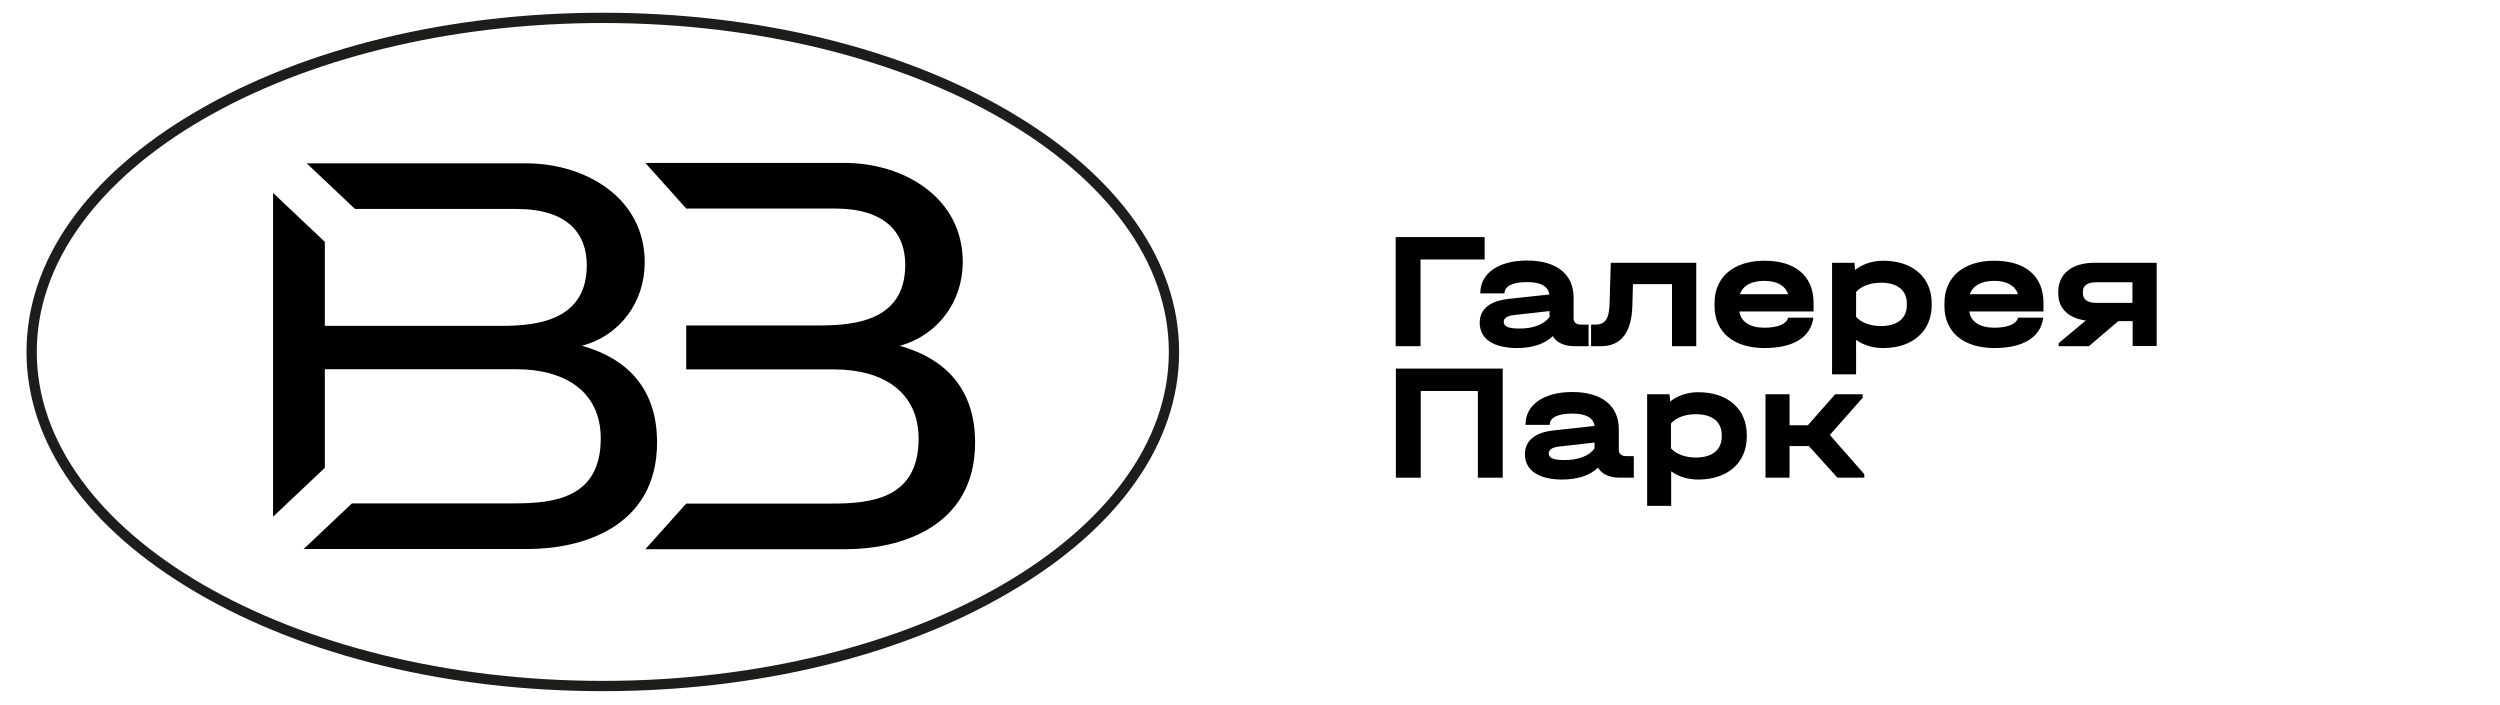
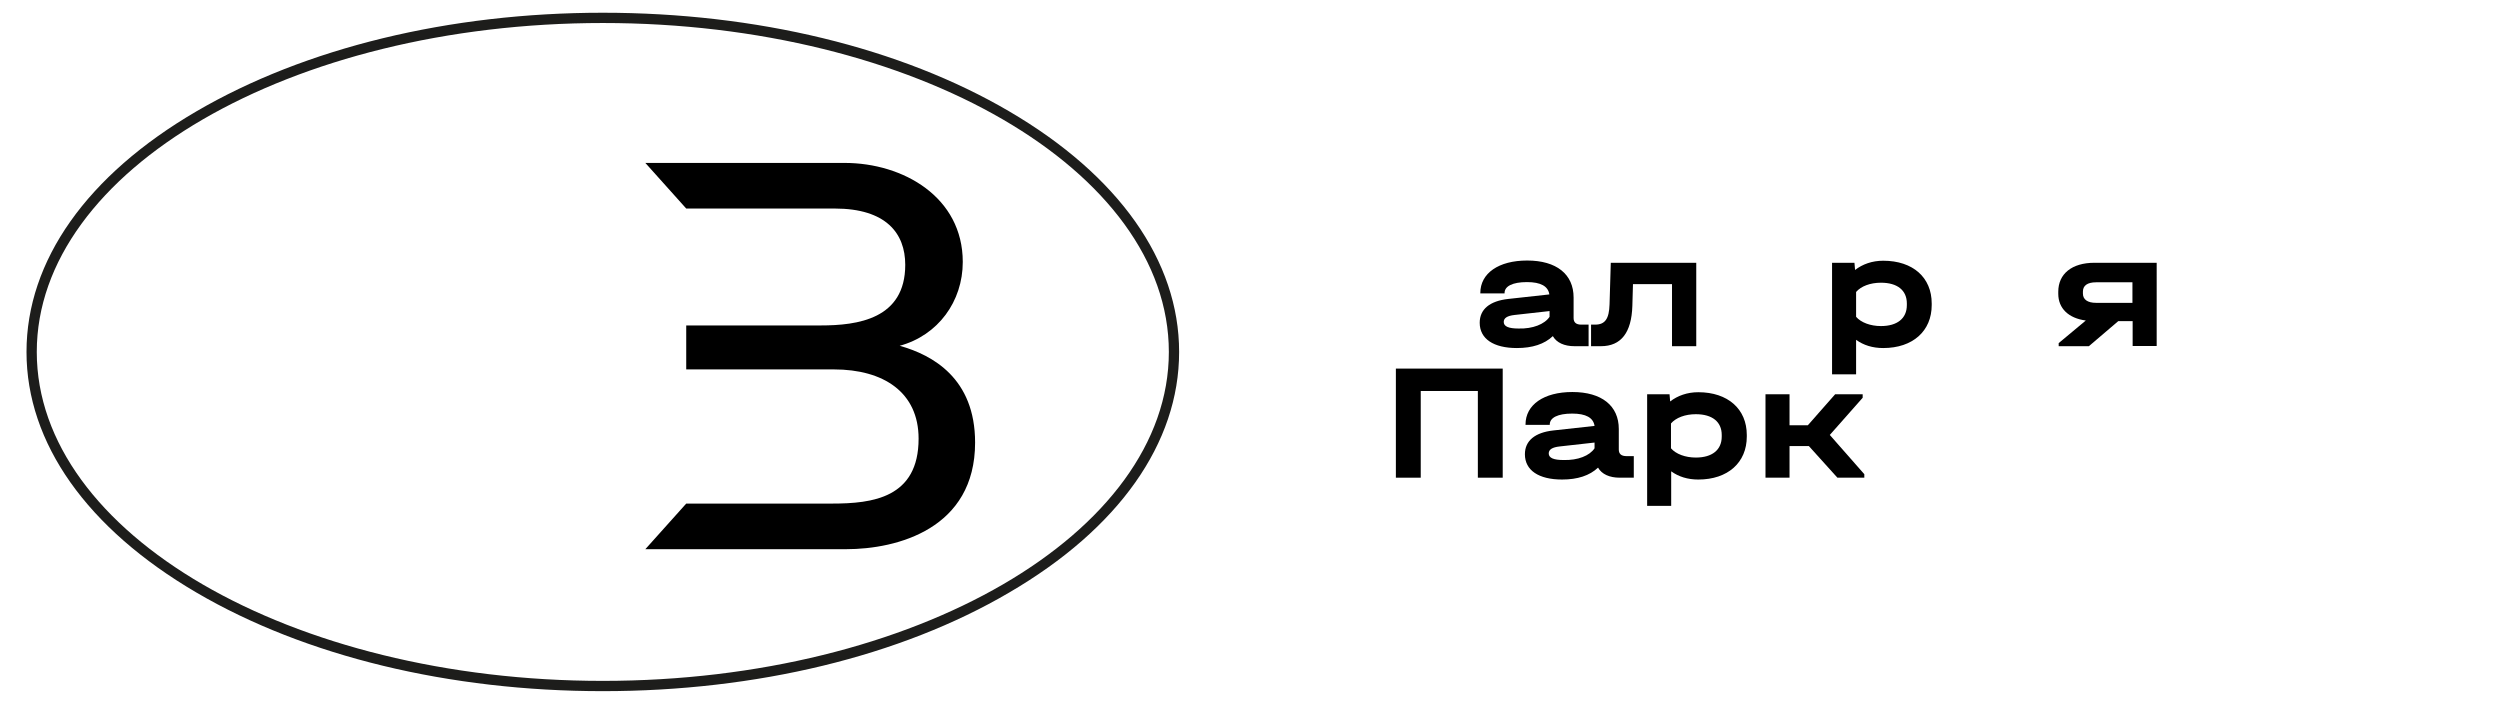
<svg xmlns="http://www.w3.org/2000/svg" id="Слой_1" x="0px" y="0px" viewBox="0 0 1216.8 343.3" style="enable-background:new 0 0 1216.8 343.3;" xml:space="preserve">
  <style type="text/css"> .st0{fill:#FFFFFF;} .st1{fill:#1D1D1B;} </style>
  <path class="st1" d="M293.4,336.4c-74.7,0-144.9-17-197.8-48c-53.3-31.2-82.7-72.8-82.7-117.1c0-44.4,29.4-86,82.7-117.1 c52.9-30.9,123.1-48,197.8-48s144.9,17,197.8,48c53.3,31.2,82.7,72.8,82.7,117.1c0,44.4-29.4,86-82.7,117.1 C438.4,319.4,368.1,336.4,293.4,336.4z M293.4,11.2C141.5,11.2,17.9,83,17.9,171.3s123.6,160.1,275.5,160.1s275.5-71.8,275.5-160.1 S445.3,11.2,293.4,11.2z" />
-   <path d="M313.8,127.7c0-31.5-28.9-48.2-57.7-48.2H149.3l23.5,22.2h78.5c25,0,34.3,12,34.3,27.4c0,26.4-23.4,29.5-41.2,29.5h-86.3 v-40.9l-25.2-23.8v157.6l25.2-23.8v-48h93.1c24.1,0,41.2,11.1,41.2,33.7c0,28.9-22.5,31.6-42,31.6h-79.1l-23.5,22.2h109.4 c24.9,0,62.6-10,62.6-51.9c0-31.3-20.7-42.6-36.6-47C302,163.3,313.8,146.8,313.8,127.7" />
  <path d="M437.9,168.3c18.7-5.1,30.7-21.6,30.7-40.8c0-31.5-28.9-48.2-57.5-48.2h-97l19.9,22.2h72.3c24.9,0,34.3,12,34.3,27.4 c0,26.4-23.2,29.5-41.2,29.5H334v21.4h71.9c24.1,0,41.2,11.1,41.2,33.7c0,28.9-22.5,31.6-42.1,31.6h-71l-19.9,22.2h97.7 c25,0,62.8-10,62.8-51.9C474.6,184.1,453.9,172.8,437.9,168.3" />
  <g>
-     <path d="M679.3,115.4h43.3v10.9h-31.2v42.2h-12.1V115.4z" />
    <path d="M773.2,158.2v10.3h-6.9c-4.9,0-8.7-1.7-10.5-4.9c-4.1,3.9-10,5.8-17.5,5.8c-11.4,0-18.1-4.5-18.1-12.3 c0-6.6,4.9-10.6,13.9-11.6l20-2.2c-0.6-4-4.2-6-10.9-6c-7,0-10.9,2-10.9,5.3v0.2h-11.8v-0.2c0-9.6,8.9-15.8,22.8-15.8 c14.3,0,22.6,6.7,22.6,18v10c0,2.1,1.2,3.2,3.7,3.2H773.2z M754.2,154.2v-2.8l-17,1.9c-3.6,0.4-5.3,1.5-5.3,3.4 c0,2.2,2.4,3.2,7.2,3.2C746,160.1,751.8,157.8,754.2,154.2z" />
    <path d="M825.5,168.5h-11.7v-30.2h-19l-0.3,10.6c-0.4,13-5.5,19.6-15.3,19.6h-4.8V158h2c4.8,0,6.8-2.8,7-9.9l0.6-20.2h41.6V168.5z" />
-     <path d="M882.7,151.6h-36.1c0.7,5,5.1,7.9,12.2,7.9c6.6,0,10.9-1.9,11.5-4.9h12.3c-1.2,9.6-9.8,14.8-23.8,14.8 c-15.1,0-24.3-7.8-24.3-20.4v-1.5c0-12.7,9.3-20.6,24.3-20.6c15.1,0,23.9,7.5,23.9,20.5V151.6z M846.9,143.2h23.4 c-1.3-4.1-5.4-6.5-11.6-6.5C852.4,136.7,848.2,139.1,846.9,143.2z" />
    <path d="M940.2,147.7v0.8c0,12.6-9.2,20.9-23.6,20.9c-5.2,0-9.6-1.4-13.2-4v16.8h-11.7v-54.3h10.9l0.3,3.5 c3.6-2.8,8.3-4.5,13.7-4.5C931.1,126.9,940.2,135.1,940.2,147.7z M928.1,147.7c0-6.4-4.6-10.1-12.6-10.1c-5.2,0-9.7,1.7-12.1,4.5 v12.1c2.4,2.8,7,4.5,12.1,4.5c7.9,0,12.6-3.7,12.6-10.2V147.7z" />
-     <path d="M994.6,151.6h-36.1c0.7,5,5.1,7.9,12.2,7.9c6.6,0,10.9-1.9,11.5-4.9h12.3c-1.2,9.6-9.8,14.8-23.8,14.8 c-15.1,0-24.3-7.8-24.3-20.4v-1.5c0-12.7,9.3-20.6,24.3-20.6c15.1,0,23.9,7.5,23.9,20.5V151.6z M958.8,143.2h23.4 c-1.3-4.1-5.4-6.5-11.6-6.5C964.3,136.7,960.1,139.1,958.8,143.2z" />
    <path d="M1049.7,168.4h-11.7v-12.1h-7l-14.3,12.2H1002V167l13.2-11c-8.4-1.1-13.4-5.9-13.4-13v-1c0-8.7,6.6-14.1,17.6-14.1h30.3 V168.4z M1037.9,147.4v-10h-17.7c-4.2,0-6.4,1.6-6.4,4.5v1c0,2.9,2.3,4.5,6.4,4.5H1037.9z" />
    <path d="M679.3,179.4h52.1v53.1h-12.1v-42.2h-27.8v42.2h-12.1V179.4z" />
    <path d="M795.2,222.2v10.3h-6.9c-4.9,0-8.7-1.7-10.5-4.9c-4.1,3.9-10,5.8-17.5,5.8c-11.4,0-18.1-4.5-18.1-12.3 c0-6.6,4.9-10.6,13.9-11.6l20-2.2c-0.6-4-4.2-6-10.9-6c-7,0-10.9,2-10.9,5.3v0.2h-11.8v-0.2c0-9.6,8.9-15.8,22.8-15.8 c14.3,0,22.6,6.7,22.6,18v10c0,2.1,1.2,3.2,3.7,3.2H795.2z M776.1,218.2v-2.8l-17,1.9c-3.6,0.4-5.3,1.5-5.3,3.4 c0,2.2,2.4,3.2,7.2,3.2C768,224.1,773.7,221.8,776.1,218.2z" />
    <path d="M850.2,211.7v0.8c0,12.6-9.2,20.9-23.6,20.9c-5.2,0-9.6-1.4-13.2-4v16.8h-11.7v-54.3h10.9l0.3,3.5 c3.6-2.8,8.3-4.5,13.7-4.5C841,190.9,850.2,199.1,850.2,211.7z M838,211.7c0-6.4-4.6-10.1-12.6-10.1c-5.2,0-9.7,1.7-12.1,4.5v12.1 c2.4,2.8,7,4.5,12.1,4.5c7.9,0,12.6-3.7,12.6-10.2V211.7z" />
    <path d="M907.4,230.8v1.7h-13.1l-13.9-15.4h-9.4v15.4h-11.7v-40.6h11.7V207h8.9l13.3-15.1h13.4v1.7l-16,18.1L907.4,230.8z" />
  </g>
</svg>